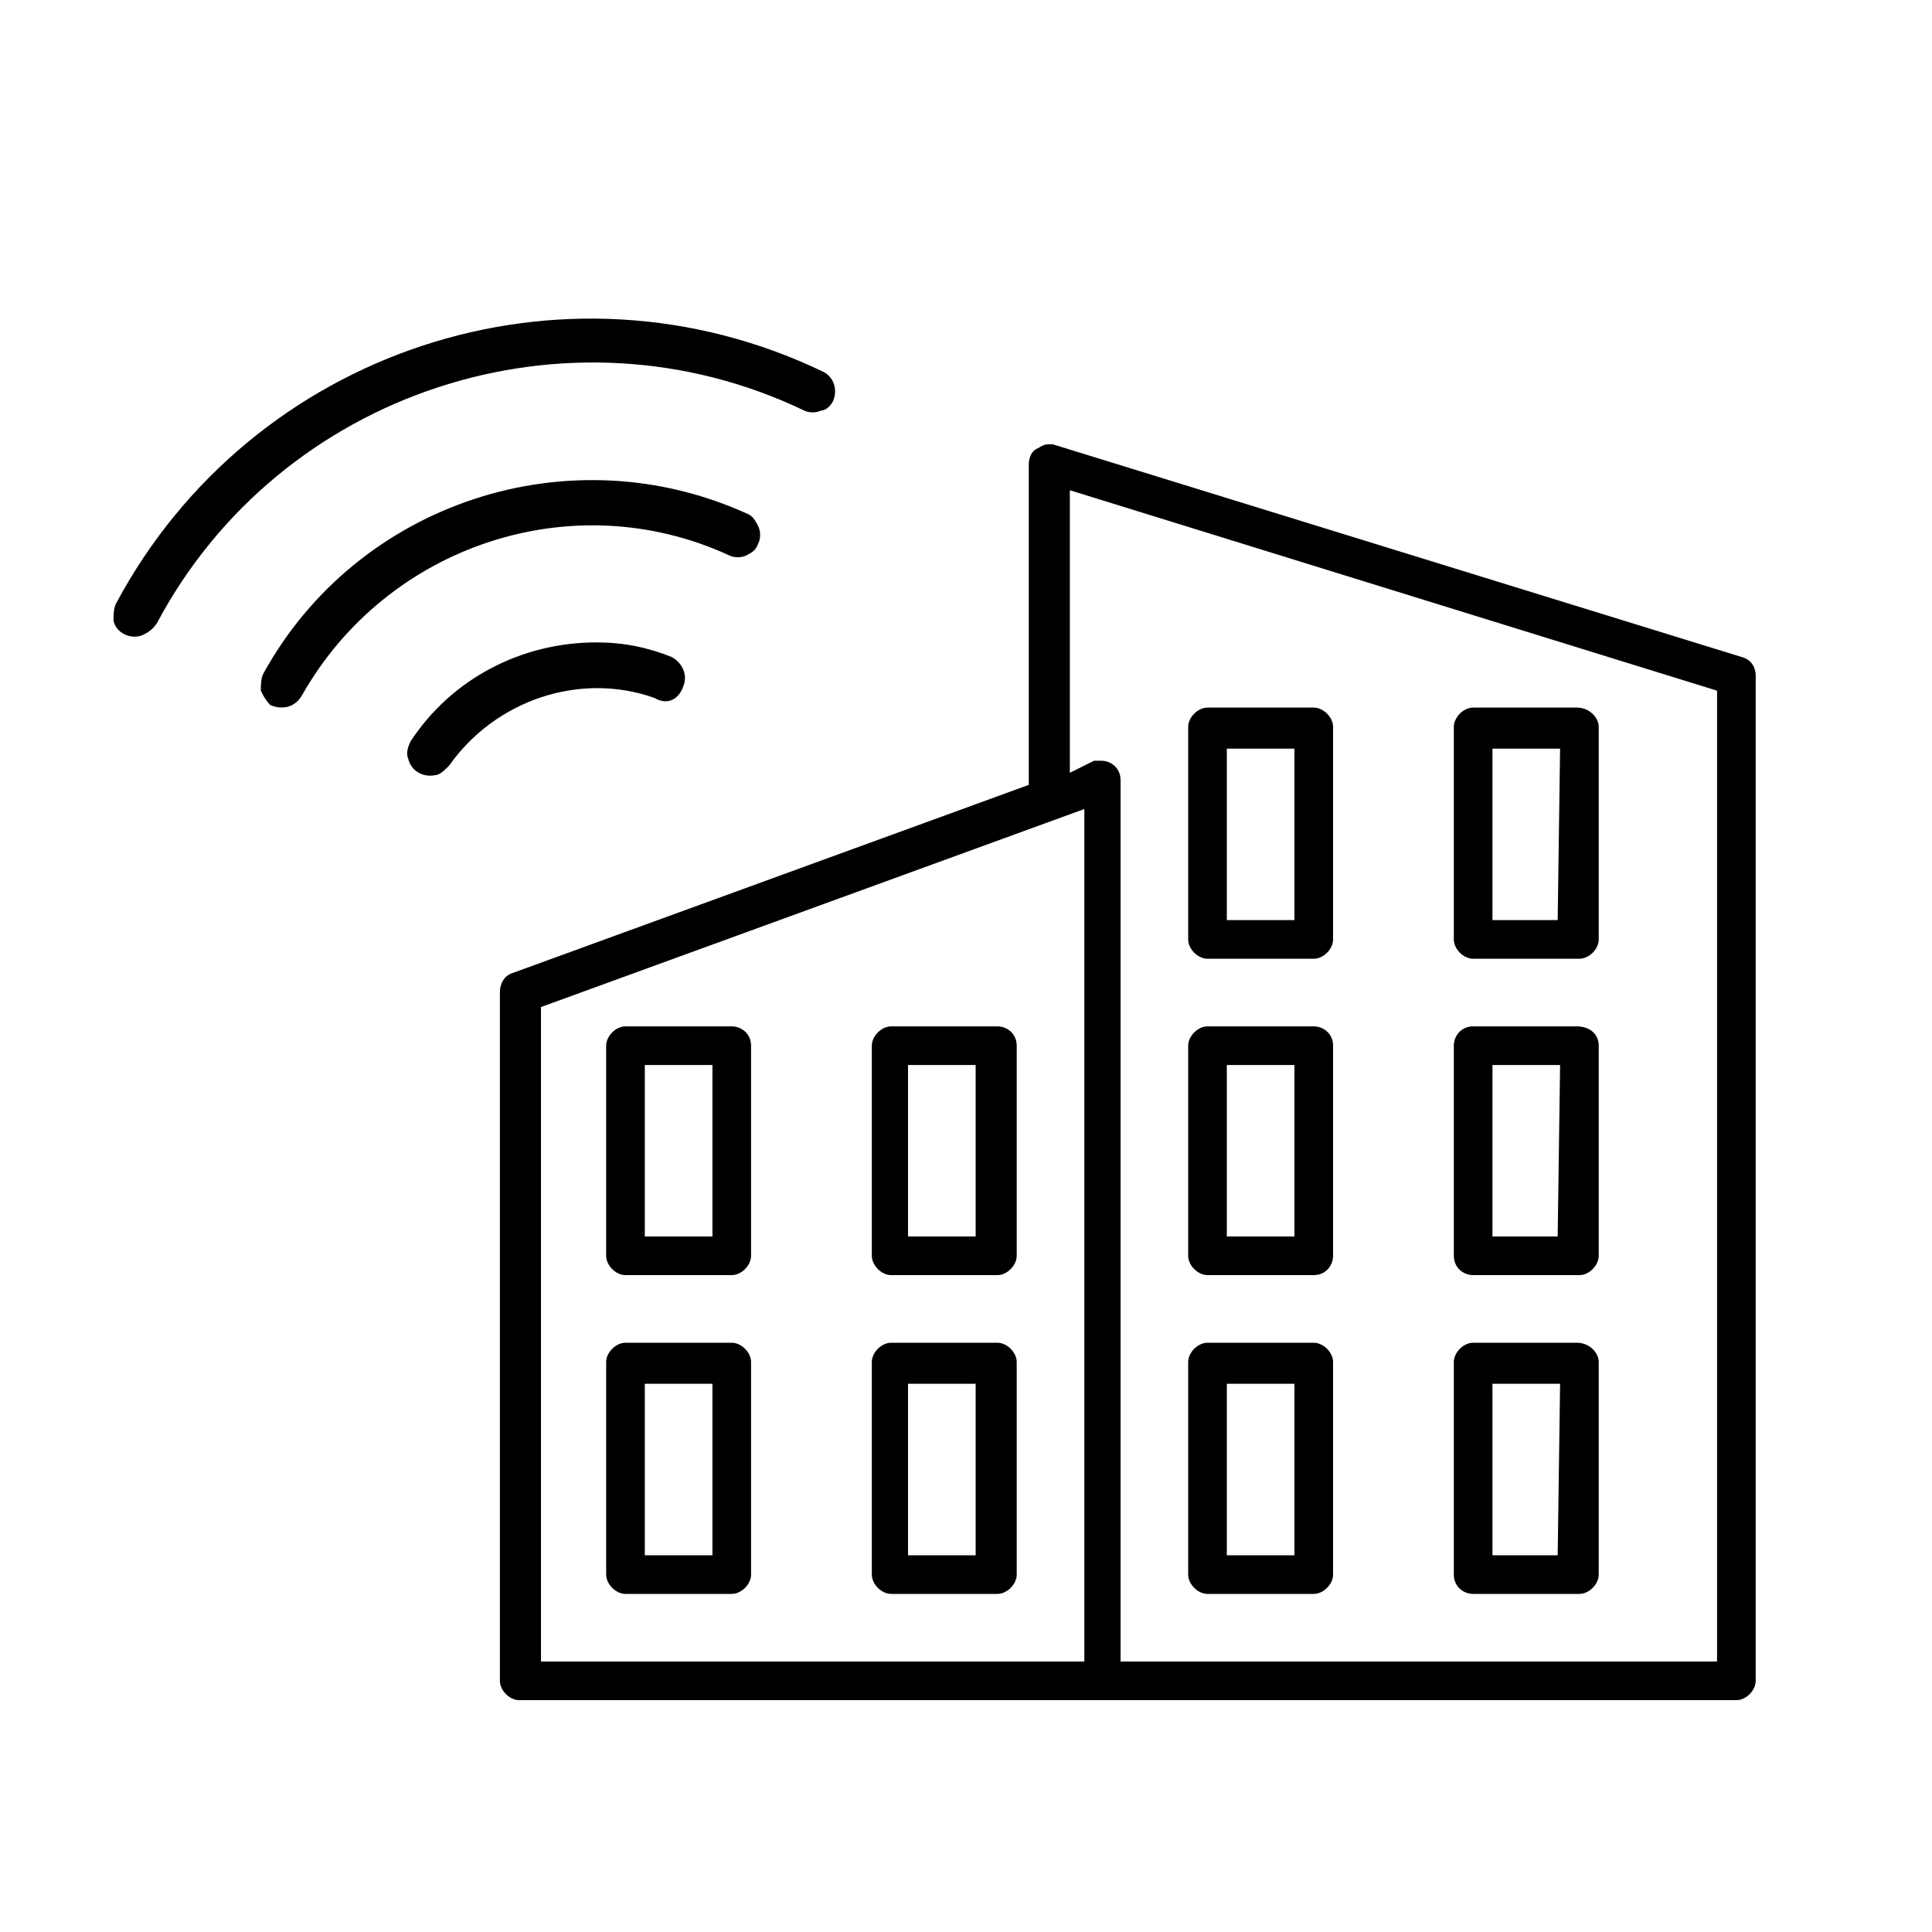
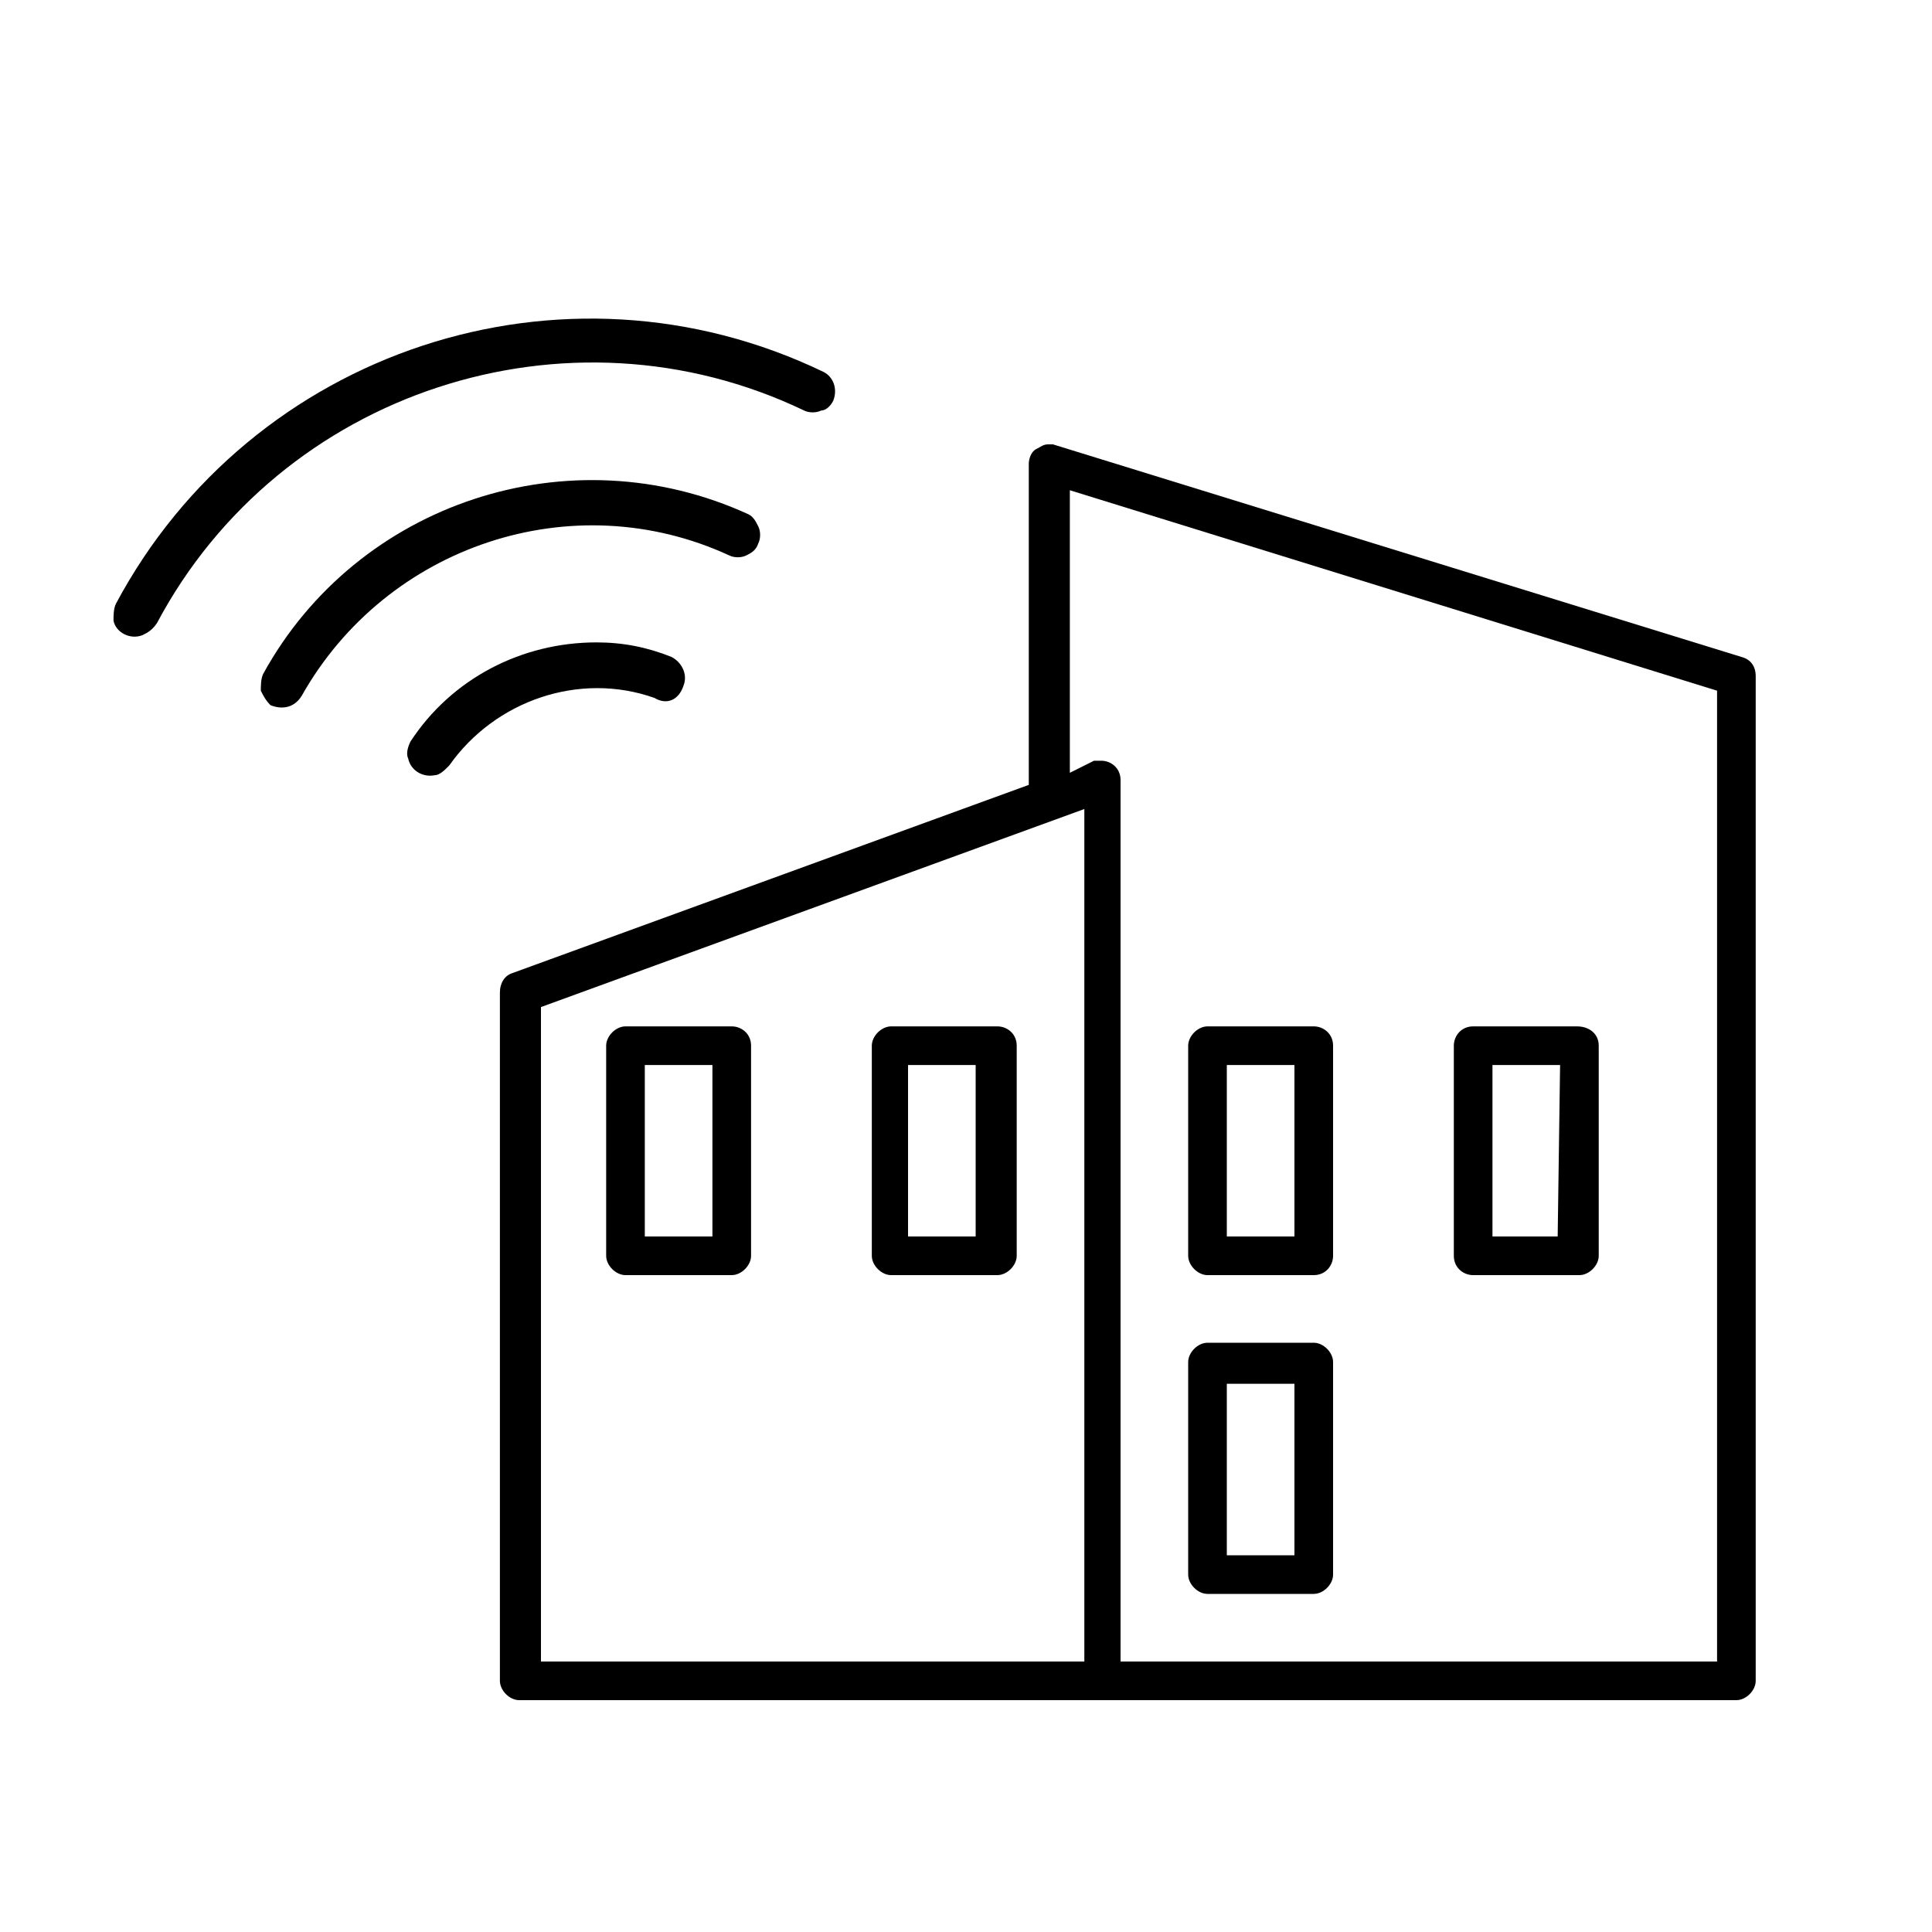
<svg xmlns="http://www.w3.org/2000/svg" version="1.1" id="Capa_1" x="0px" y="0px" viewBox="0 0 80 80" style="enable-background:new 0 0 80 80;" xml:space="preserve">
  <g>
    <g id="TEXT">
-       <path d="M65.3,29.3H61c-0.4,0-0.8,0.4-0.8,0.8v8.8c0,0.4,0.4,0.8,0.8,0.8h4.4c0.4,0,0.8-0.4,0.8-0.8v-8.8    C66.2,29.7,65.8,29.3,65.3,29.3C65.4,29.3,65.4,29.3,65.3,29.3z M64.5,38.1h-2.7V31h2.8L64.5,38.1z" />
-       <path d="M54.4,29.3H50c-0.4,0-0.8,0.4-0.8,0.8l0,0v8.8c0,0.4,0.4,0.8,0.8,0.8c0,0,0,0,0,0h4.4c0.4,0,0.8-0.4,0.8-0.8v-8.8    C55.2,29.7,54.8,29.3,54.4,29.3z M53.6,38.1h-2.8V31h2.8V38.1z" />
      <path d="M65.3,42.5H61c-0.5,0-0.8,0.4-0.8,0.8V52c0,0.5,0.4,0.8,0.8,0.8h4.4c0.4,0,0.8-0.4,0.8-0.8v-8.7    C66.2,42.8,65.8,42.5,65.3,42.5C65.4,42.5,65.4,42.5,65.3,42.5z M64.5,51.2h-2.7v-7.1h2.8L64.5,51.2z" />
      <path d="M54.4,42.5H50c-0.4,0-0.8,0.4-0.8,0.8V52c0,0.4,0.4,0.8,0.8,0.8h4.4c0.5,0,0.8-0.4,0.8-0.8v-8.7    C55.2,42.8,54.8,42.5,54.4,42.5z M53.6,51.2h-2.8v-7.1h2.8V51.2z" />
-       <path d="M65.3,55.6H61c-0.4,0-0.8,0.4-0.8,0.8v8.8c0,0.5,0.4,0.8,0.8,0.8h4.4c0.4,0,0.8-0.4,0.8-0.8v-8.8    C66.2,56,65.8,55.6,65.3,55.6C65.4,55.6,65.3,55.6,65.3,55.6z M64.5,64.4h-2.7v-7.1h2.8L64.5,64.4z" />
      <path d="M54.4,55.6H50c-0.4,0-0.8,0.4-0.8,0.8c0,0,0,0,0,0v8.8c0,0.4,0.4,0.8,0.8,0.8c0,0,0,0,0,0h4.4c0.4,0,0.8-0.4,0.8-0.8v-8.8    C55.2,56,54.8,55.6,54.4,55.6z M53.6,64.4h-2.8v-7.1h2.8V64.4z" />
      <path d="M30.3,42.5h-4.4c-0.4,0-0.8,0.4-0.8,0.8V52c0,0.4,0.4,0.8,0.8,0.8h4.4c0.4,0,0.8-0.4,0.8-0.8v-8.7    C31.1,42.8,30.7,42.5,30.3,42.5z M29.5,51.2h-2.8v-7.1h2.8V51.2z" />
      <path d="M41.3,42.5h-4.4c-0.4,0-0.8,0.4-0.8,0.8V52c0,0.4,0.4,0.8,0.8,0.8h4.4c0.4,0,0.8-0.4,0.8-0.8v-8.7    C42.1,42.8,41.7,42.5,41.3,42.5z M40.4,51.2h-2.8v-7.1h2.8V51.2z" />
-       <path d="M30.3,55.6h-4.4c-0.4,0-0.8,0.4-0.8,0.8l0,0v8.8c0,0.4,0.4,0.8,0.8,0.8h4.4c0.4,0,0.8-0.4,0.8-0.8v-8.8    C31.1,56,30.7,55.6,30.3,55.6z M29.5,64.4h-2.8v-7.1h2.8V64.4z" />
-       <path d="M41.3,55.6h-4.4c-0.4,0-0.8,0.4-0.8,0.8c0,0,0,0,0,0v8.8c0,0.4,0.4,0.8,0.8,0.8h4.4c0.4,0,0.8-0.4,0.8-0.8v-8.8    C42.1,56,41.7,55.6,41.3,55.6z M40.4,64.4h-2.8v-7.1h2.8V64.4z" />
      <path d="M72.7,28c0-0.4-0.2-0.7-0.6-0.8l-28.5-8.8c-0.1,0-0.2,0-0.2,0c-0.2,0-0.3,0.1-0.5,0.2c-0.2,0.1-0.3,0.4-0.3,0.6v13.3    l-21.4,7.8c-0.3,0.1-0.5,0.4-0.5,0.8v28.5c0,0.4,0.4,0.8,0.8,0.8h50.4c0.4,0,0.8-0.4,0.8-0.8V28z M44.8,68.8H22.4V41.7l22.5-8.2    V68.8z M71.1,68.8H46.4V32.3c0-0.5-0.4-0.8-0.8-0.8c-0.1,0-0.2,0-0.3,0L44.3,32V20.3l26.8,8.3V68.8z" />
      <path d="M28.3,28.4L28.3,28.4c0.2-0.5-0.1-1-0.5-1.2c-1-0.4-2-0.6-3.1-0.6c-3.1,0-6,1.5-7.7,4.1l0,0l0,0c-0.1,0.2-0.2,0.5-0.1,0.7    c0.1,0.5,0.6,0.8,1.1,0.7c0,0,0,0,0,0c0.2,0,0.4-0.2,0.6-0.4c1.9-2.7,5.4-3.9,8.5-2.8C27.6,29.2,28.1,29,28.3,28.4L28.3,28.4z" />
      <path d="M31.4,22.5L31.4,22.5c0.1-0.2,0.1-0.5,0-0.7c-0.1-0.2-0.2-0.4-0.4-0.5c-7.4-3.4-16.2-0.5-20.1,6.6    c-0.1,0.2-0.1,0.5-0.1,0.7c0.1,0.2,0.2,0.4,0.4,0.6c0.5,0.2,1,0.1,1.3-0.4C16,22.6,23.7,20,30.2,23c0.2,0.1,0.5,0.1,0.7,0    C31.1,22.9,31.3,22.8,31.4,22.5z" />
      <path d="M34.5,16.6c0.2-0.5,0-1-0.4-1.2c0,0,0,0,0,0C23.3,10.2,10.4,14.5,4.8,25c-0.1,0.2-0.1,0.5-0.1,0.7    c0.1,0.5,0.7,0.8,1.2,0.6c0,0,0,0,0,0c0.2-0.1,0.4-0.2,0.6-0.5c5.1-9.6,17-13.5,26.8-8.8c0.2,0.1,0.5,0.1,0.7,0    C34.2,17,34.4,16.8,34.5,16.6z" />
    </g>
  </g>
</svg>